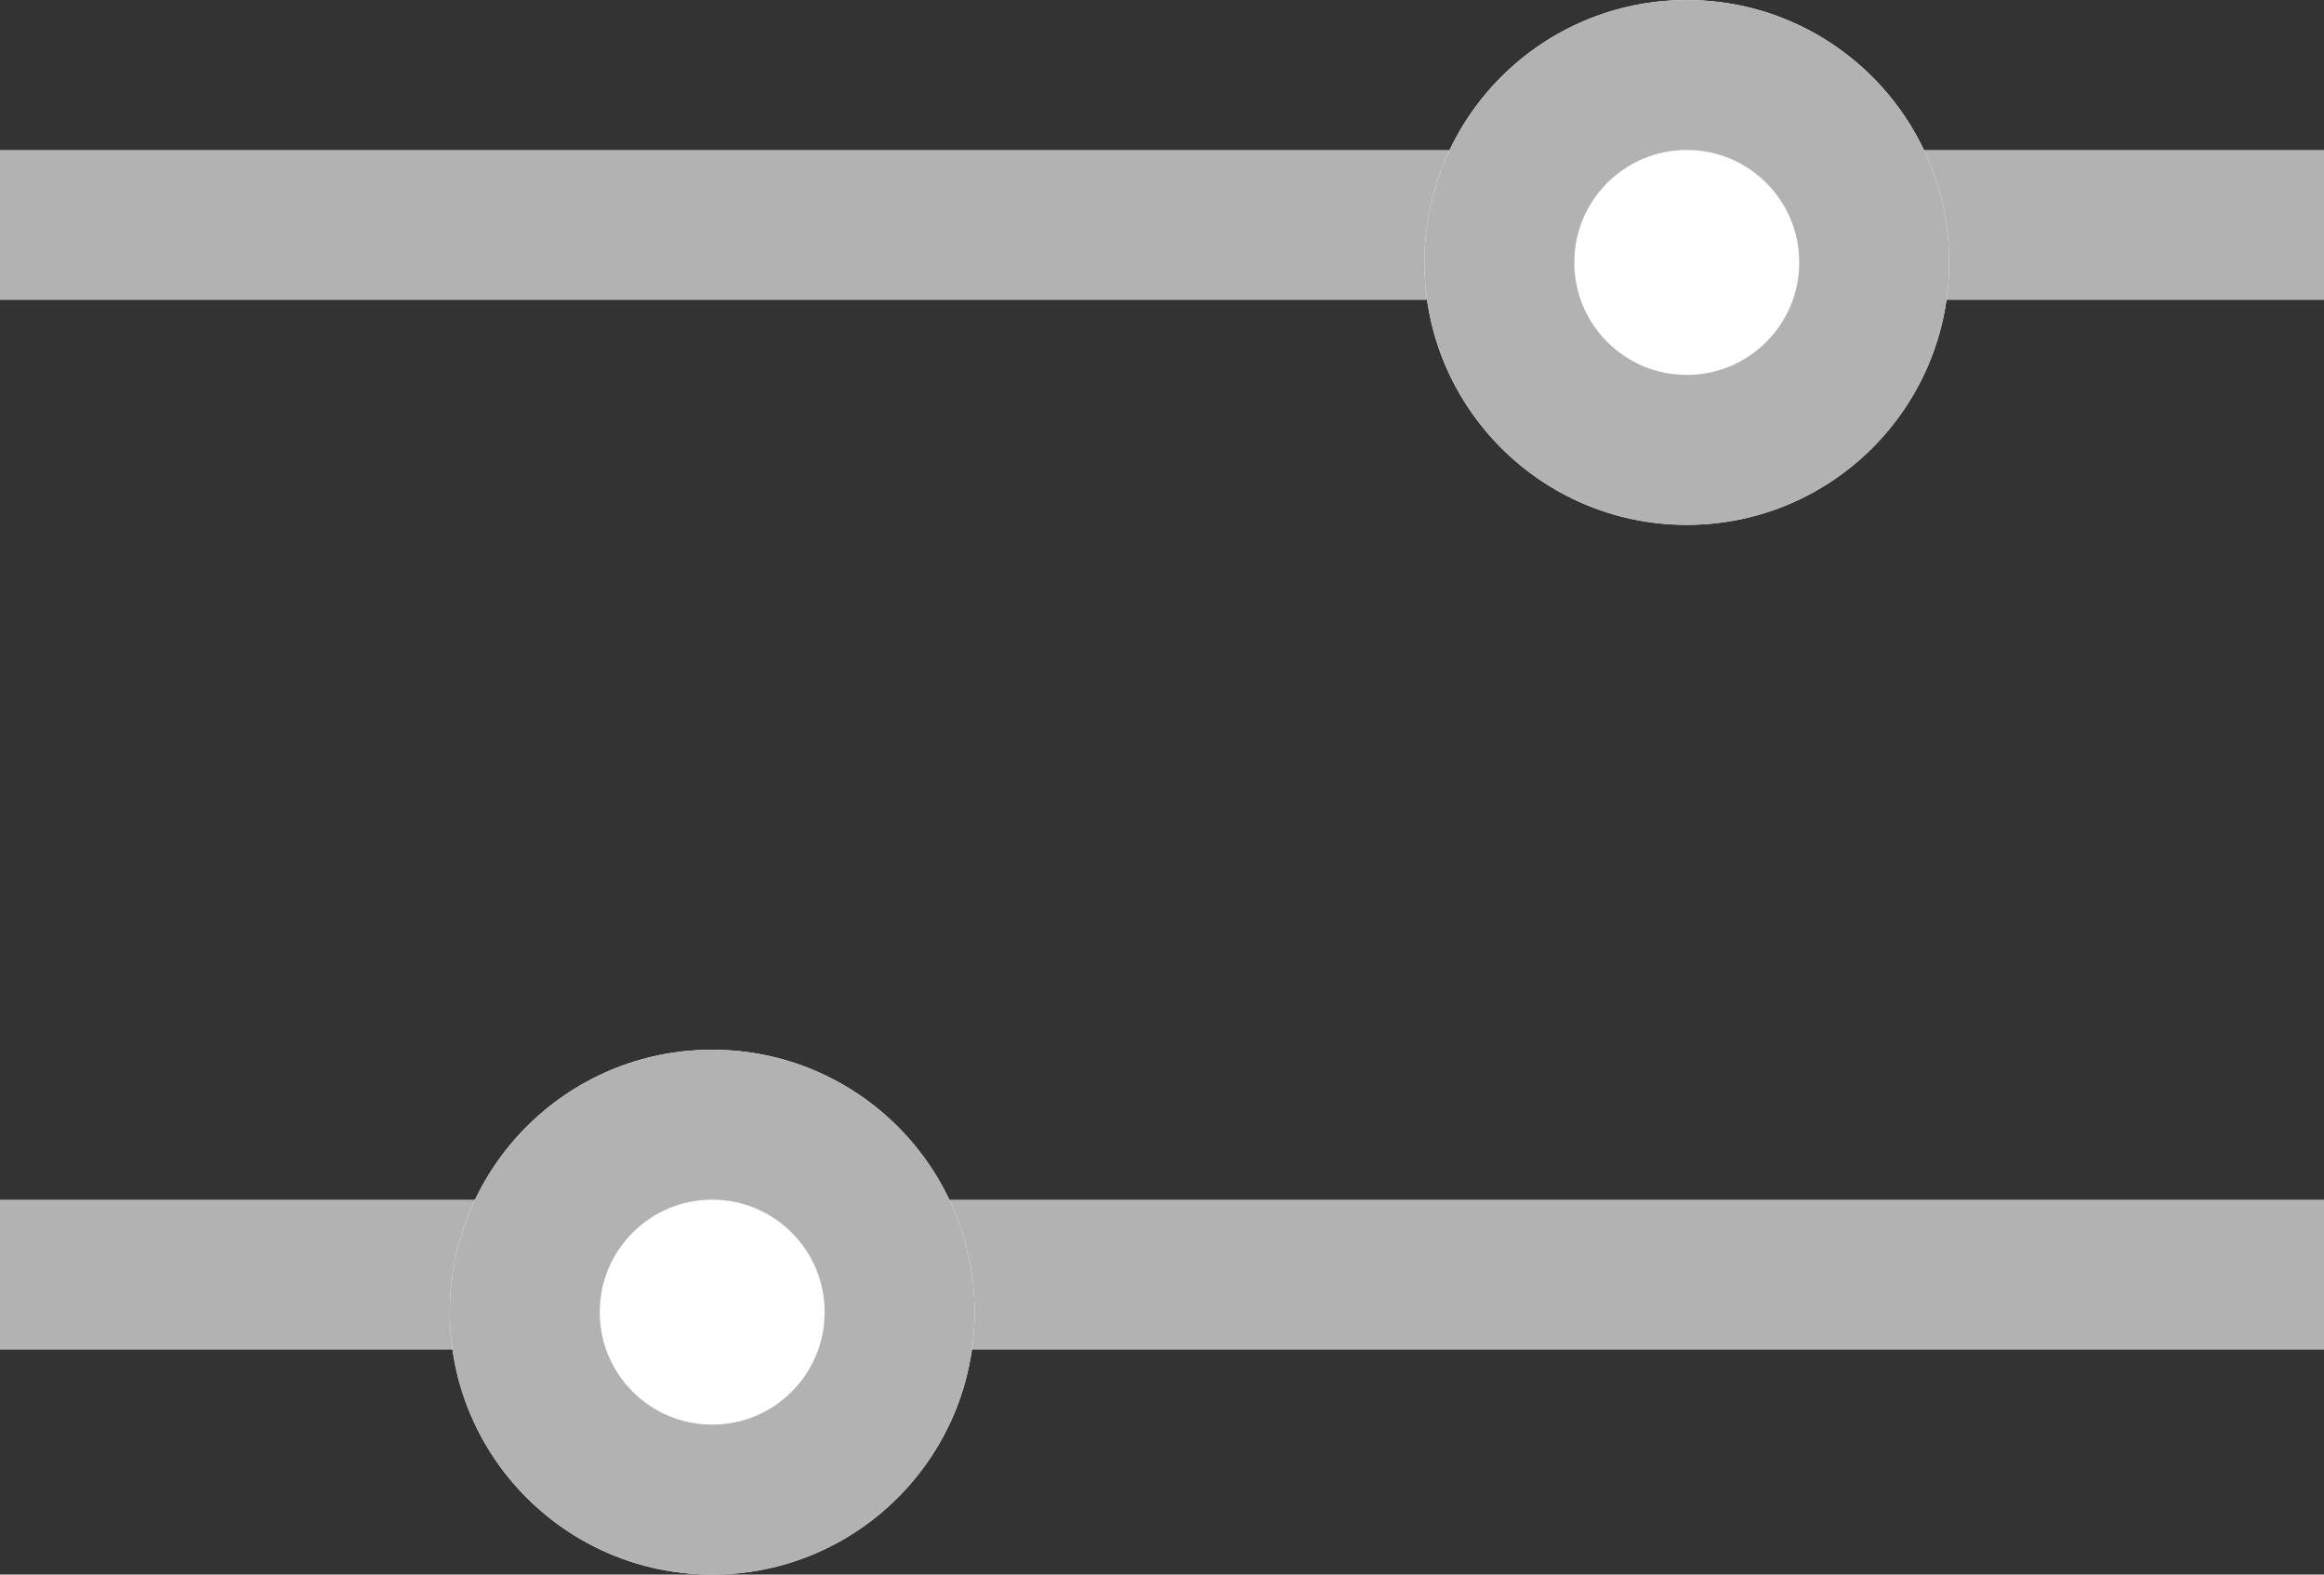
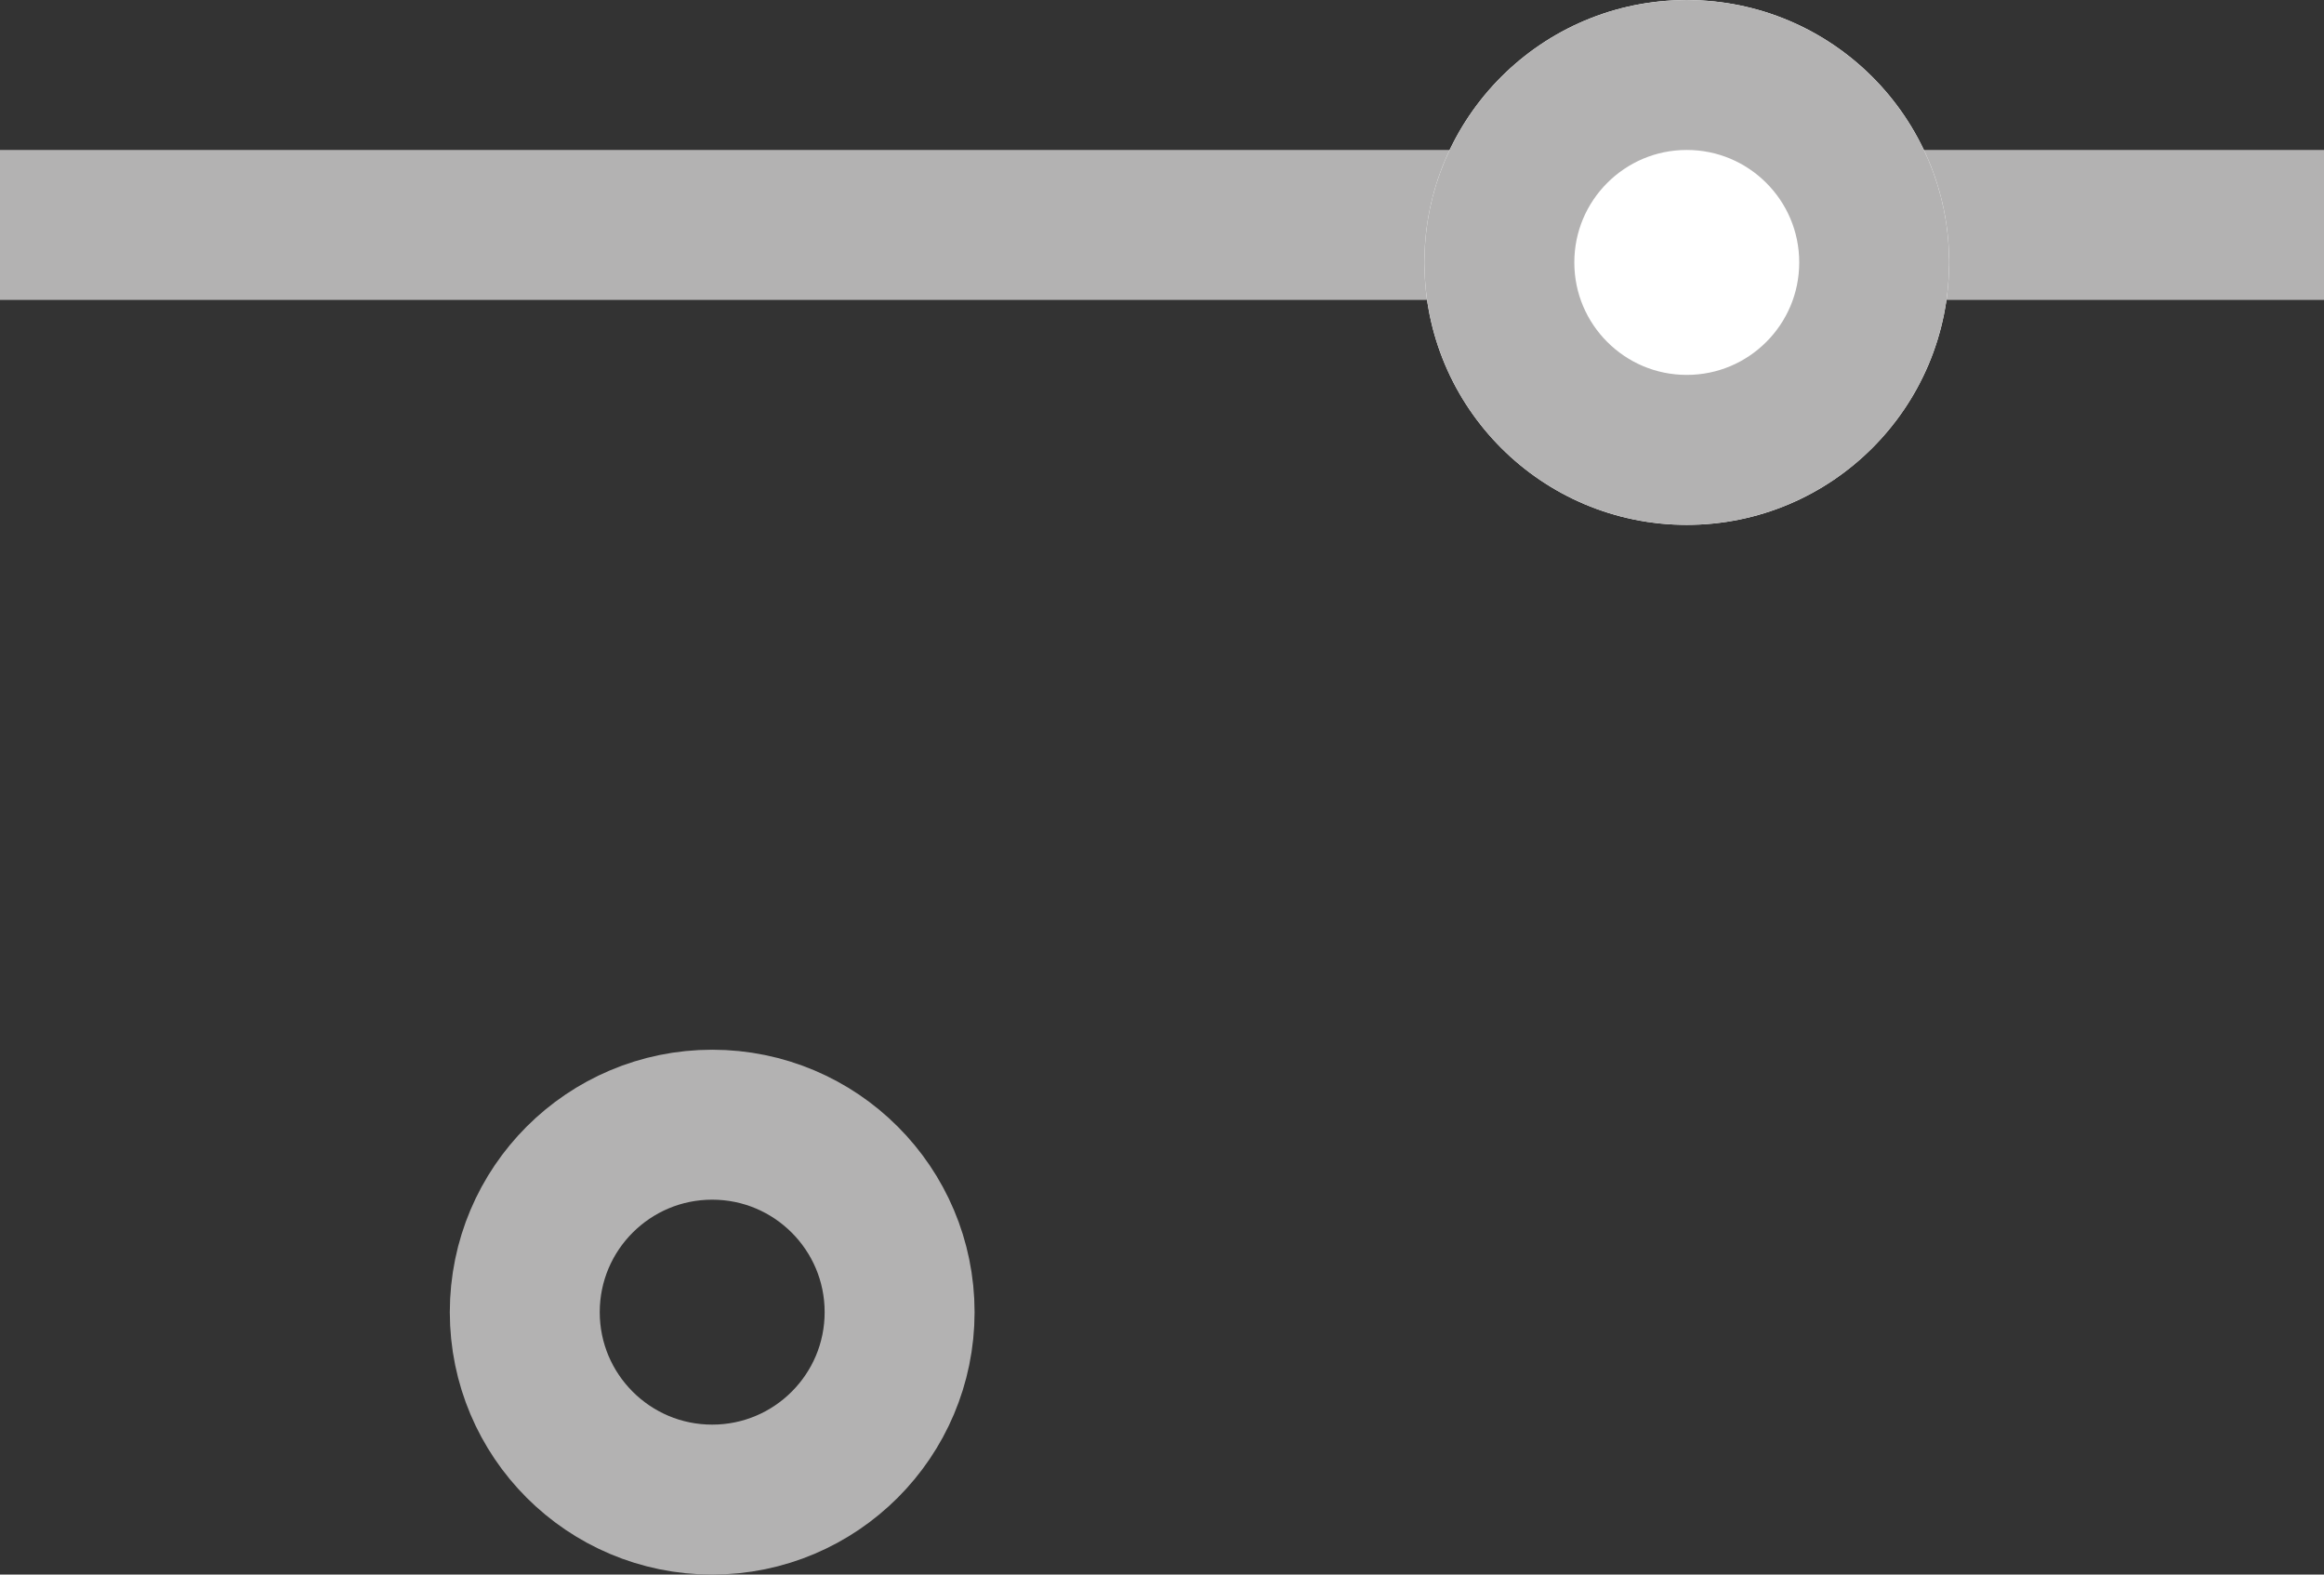
<svg xmlns="http://www.w3.org/2000/svg" width="31" height="21" viewBox="0 0 31 21">
  <rect x="0" y="0" width="31" height="21" fill="#333333" stroke="none" />
  <g id="Group_9647" data-name="Group 9647" transform="translate(-0.41)">
    <g id="Group_9646" data-name="Group 9646">
      <g id="Group_9644" data-name="Group 9644">
        <rect id="Rectangle_1830" data-name="Rectangle 1830" width="31" height="2" transform="translate(0.41 2)" fill="#b3b2b2" />
        <g id="Ellipse_256" data-name="Ellipse 256" transform="translate(19.41)" fill="#fff" stroke="#b3b2b2" stroke-width="2">
          <circle cx="3.5" cy="3.5" r="3.5" stroke="none" />
          <circle cx="3.5" cy="3.5" r="2.5" fill="none" />
        </g>
      </g>
      <g id="Group_9645" data-name="Group 9645" transform="translate(0 14)">
-         <rect id="Rectangle_1831" data-name="Rectangle 1831" width="31" height="2" transform="translate(0.41 2)" fill="#b3b2b2" />
        <g id="Ellipse_257" data-name="Ellipse 257" transform="translate(6.41)" fill="#fff" stroke="#b3b2b2" stroke-width="2">
-           <circle cx="3.5" cy="3.5" r="3.5" stroke="none" />
          <circle cx="3.5" cy="3.5" r="2.5" fill="none" />
        </g>
      </g>
    </g>
  </g>
</svg>